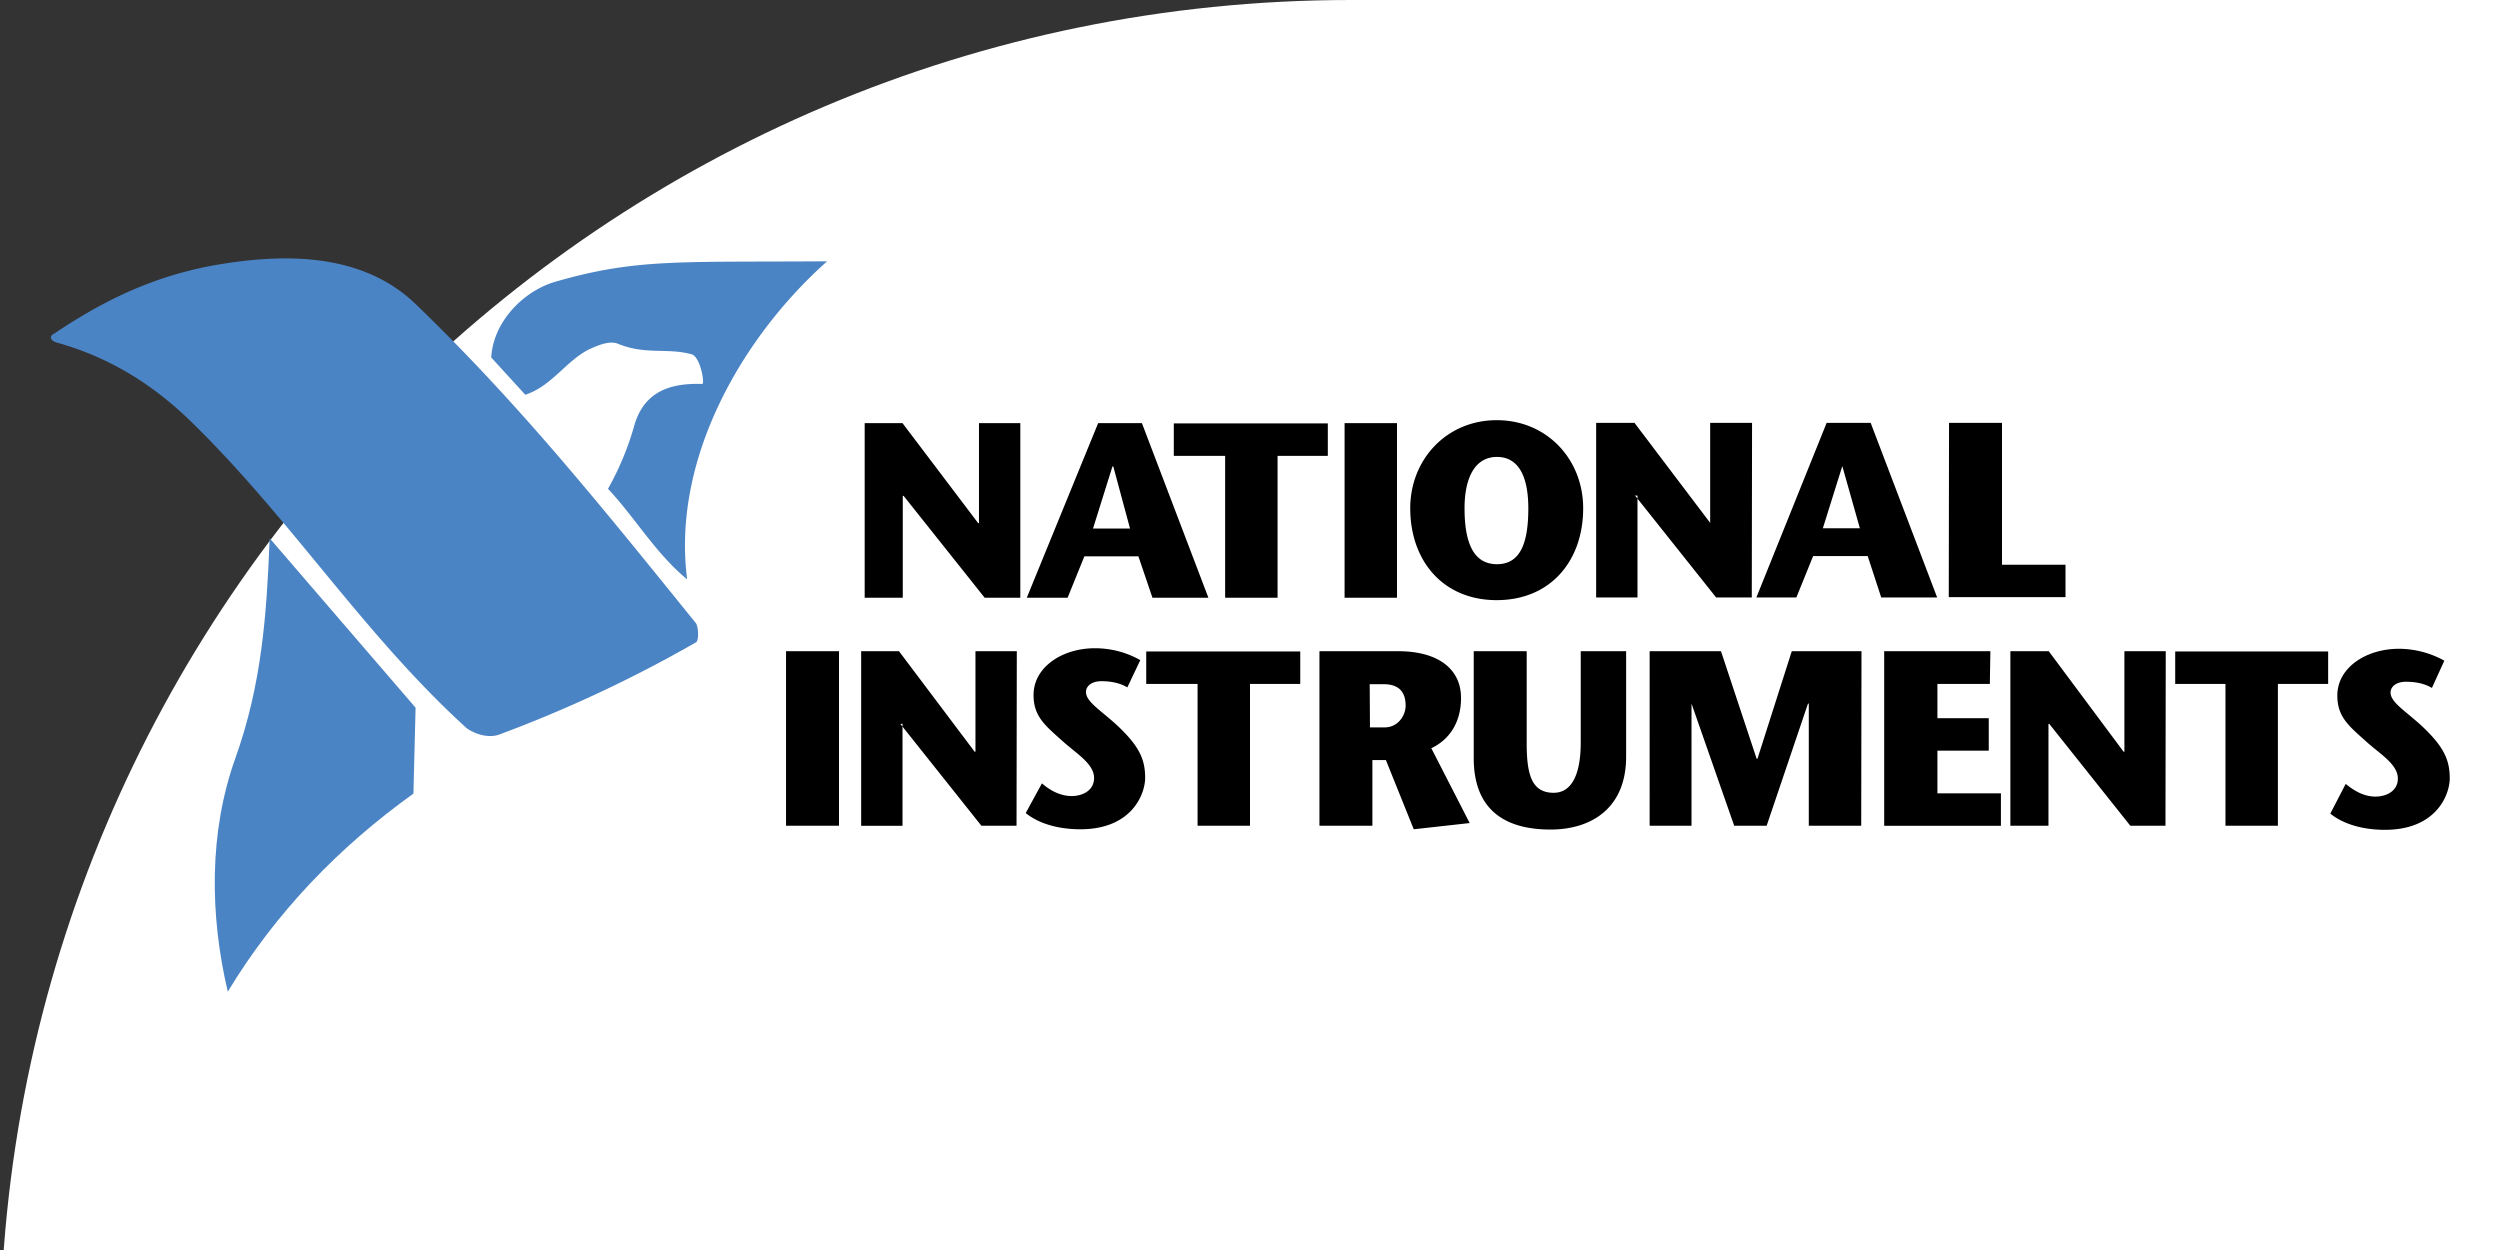
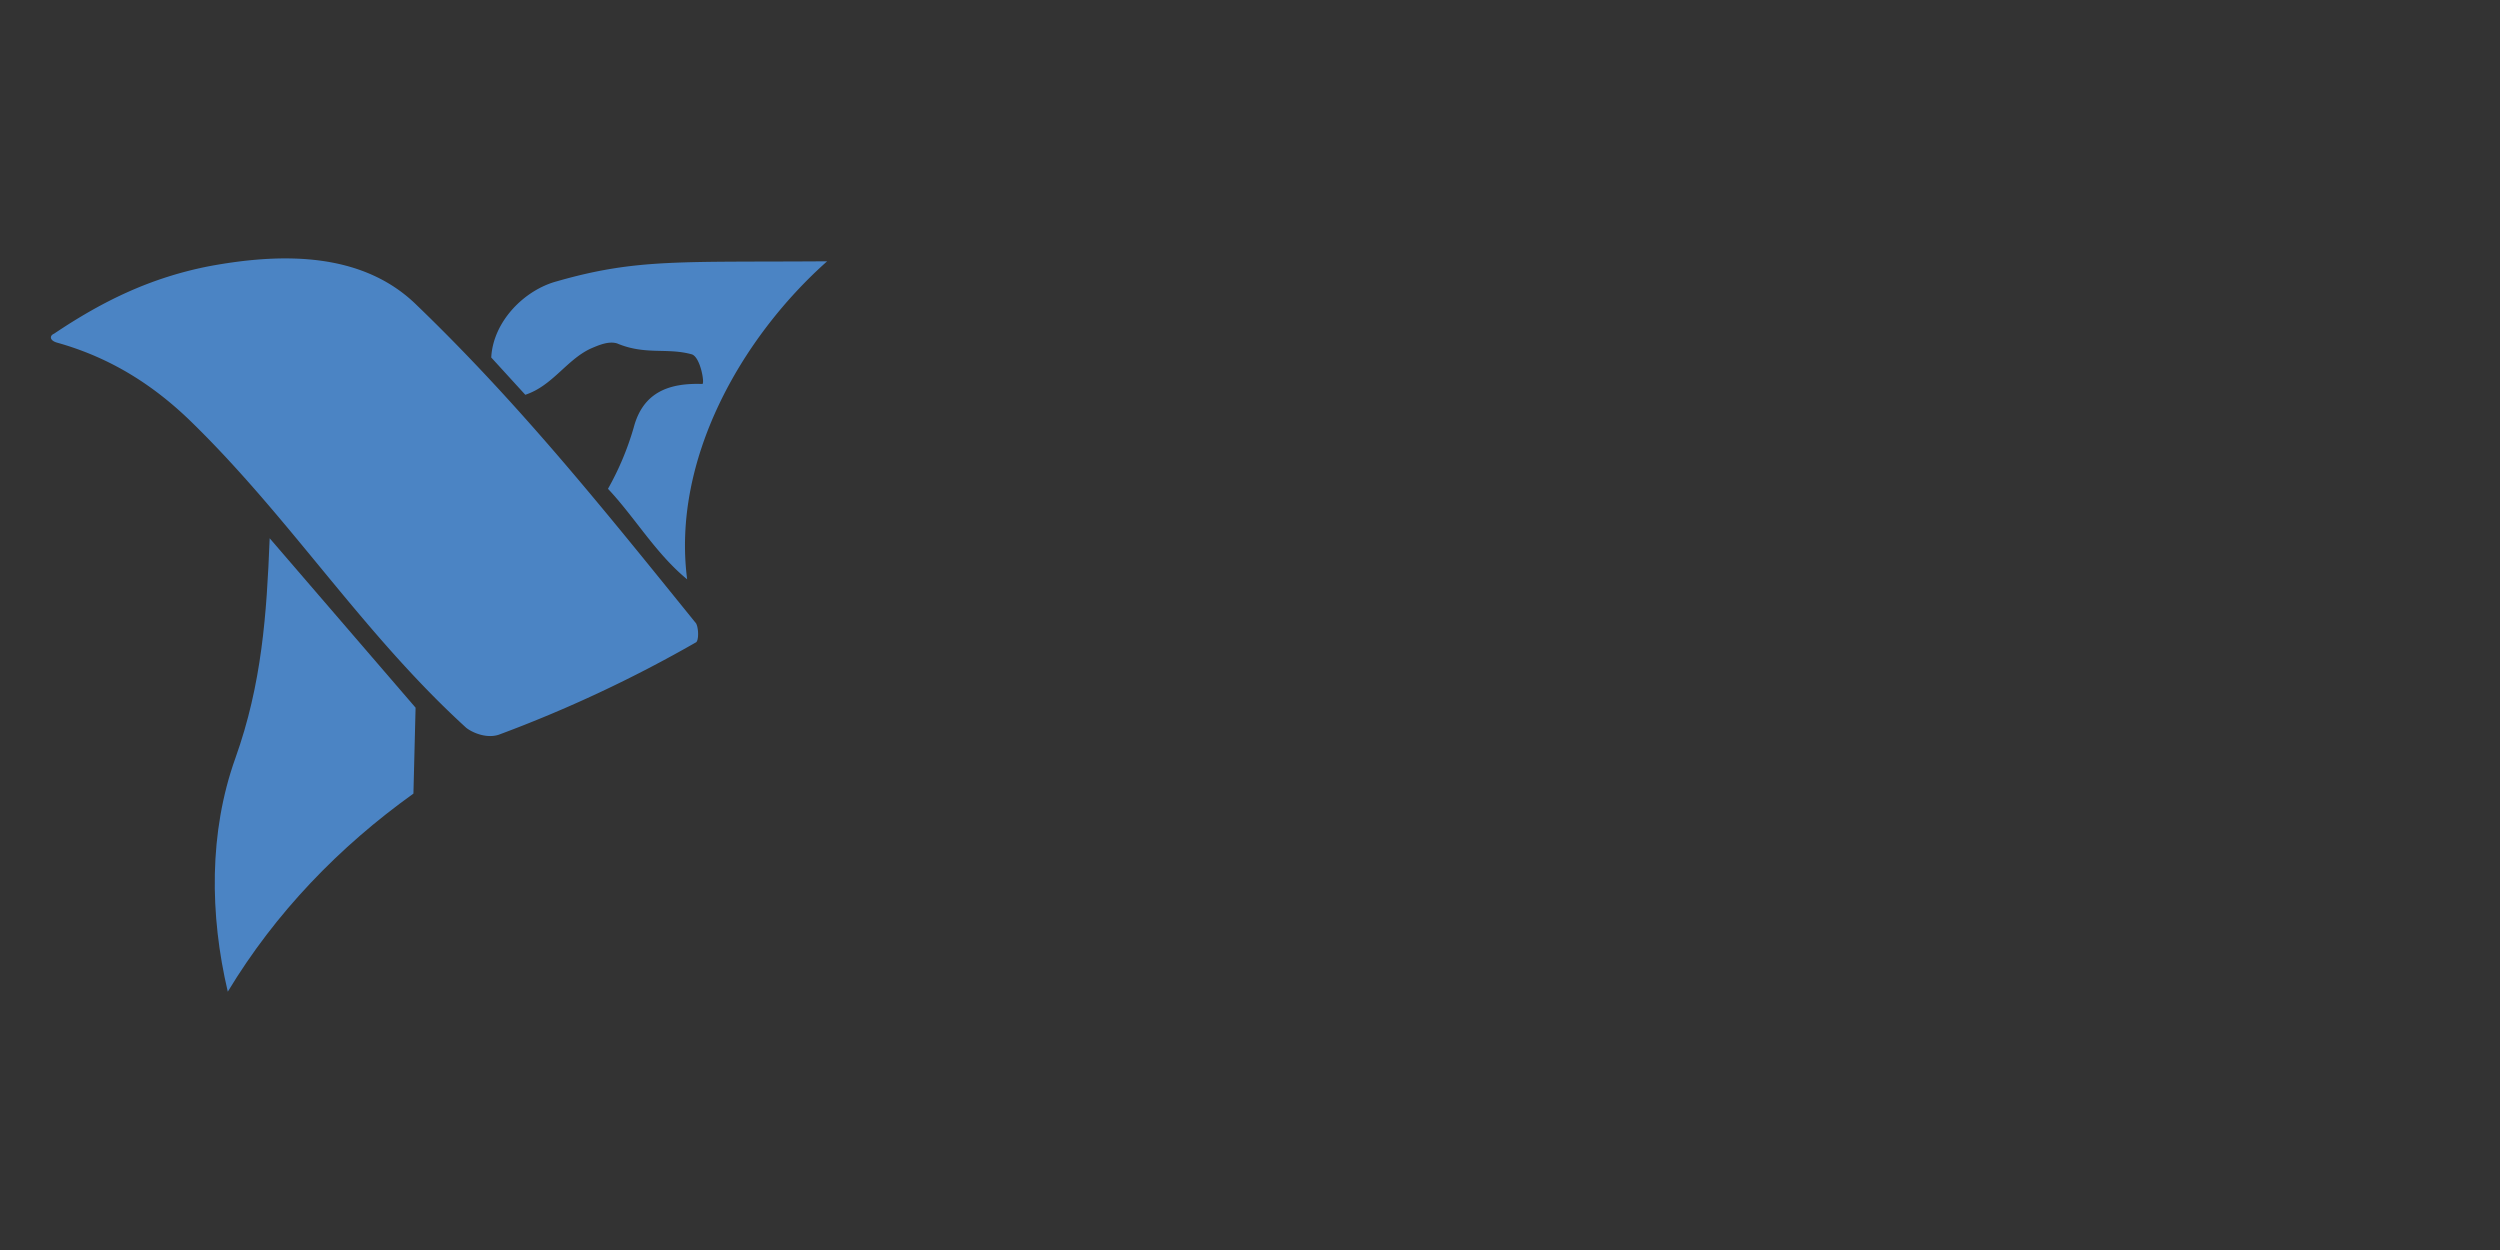
<svg xmlns="http://www.w3.org/2000/svg" width="120" height="60" viewBox="0 0 9.252 4.626">
  <rect x="0" y="0" width="9.252" height="4.626" fill="#333333" stroke="none" />
-   <rect width="120" height="60" rx="5" fill="white" />
  <g fill="#4b84c4" fill-rule="evenodd">
    <path d="M1.818 1.323c.007-.134.123-.25.243-.282.296-.085.458-.07 1-.074-.32.285-.575.737-.518 1.177-.116-.095-.194-.23-.293-.335a1.06 1.06 0 0 0 .095-.226c.035-.134.134-.166.254-.162.01 0-.007-.102-.04-.11-.092-.025-.17.004-.275-.04-.032-.01-.07.007-.1.02-.088.042-.14.137-.24.17zM.2 1.235c.183-.123.36-.208.575-.25.27-.05.567-.053.768.145.384.37.694.758 1.033 1.177.01.018.01.064 0 .07a4.89 4.89 0 0 1-.73.342c-.042.014-.092-.004-.12-.025-.384-.35-.645-.768-1.015-1.13-.14-.137-.3-.24-.5-.296C.183 1.26.183 1.242.2 1.235z" />
    <path d="M1.53 2.937c-.275.197-.51.44-.687.733-.067-.285-.07-.59.028-.864s.116-.532.127-.814l.54.627z" />
  </g>
-   <path d="M3.774 2.212h-.13l-.3-.377h-.003v.377H3.2v-.646h.14l.28.37h.003v-.37h.153v.646zm.452-.646l.246.646h-.207l-.052-.153h-.2l-.062.153H3.8l.264-.646zm-.044.39l-.062-.23h-.003l-.072.23zm.352.256v-.525h-.19v-.12h.57v.12h-.186v.525zm.442-.646h.194v.646h-.194zm.243.315c0-.18.134-.326.32-.326s.32.145.32.326c0 .194-.12.34-.32.34s-.32-.147-.32-.34zm.437 0c0-.114-.034-.19-.116-.19s-.12.078-.12.19c0 .122.03.207.12.207s.116-.085.116-.207zm.827.33h-.132l-.3-.377H6.06v.377h-.153v-.646h.142l.28.37v-.37h.155zm.44-.646l.246.646h-.207l-.05-.153H6.71l-.062.153H6.5l.26-.646zm-.04.39l-.065-.23-.072.23zm.33-.39h.196v.525h.235v.12h-.432zm-4.304.845h.196v.646h-.196zm.853.646h-.13l-.3-.377H3.34v.377h-.153V2.41h.14l.28.372h.003V2.41h.153zm.41-.512c-.026-.016-.06-.023-.096-.023s-.057.018-.057.04c0 .036.054.067.116.124.083.078.103.127.103.194 0 .057-.047.19-.24.19-.075 0-.15-.018-.202-.06l.06-.11c.026.023.065.047.11.047.04 0 .083-.02.083-.067 0-.052-.065-.09-.114-.134-.067-.06-.11-.093-.11-.173 0-.103.106-.173.227-.173a.34.34 0 0 1 .168.044zm.26.512v-.525h-.19v-.12h.57v.12h-.186v.525zm.442-.646h.3c.15 0 .233.067.233.173 0 .098-.05.158-.11.186l.142.277-.207.023-.103-.256h-.05v.243h-.196V2.41zm.196.282h.054c.052 0 .078-.047.078-.08 0-.065-.04-.08-.083-.08h-.05zm.58-.282v.34c0 .116.018.184.1.184.065 0 .1-.065.1-.186V2.41h.168v.39c0 .194-.132.27-.28.27-.165 0-.284-.07-.284-.264V2.41h.194zm1.238.646h-.194v-.452h-.003l-.153.452h-.12l-.158-.452v.452h-.155V2.41h.264l.132.398h.003l.127-.398h.258zm.476-.525H7.17v.127h.19v.12h-.19v.158h.235v.12h-.432V2.41h.393zm.65.525h-.13l-.3-.377h-.003v.377H7.44V2.41h.142l.277.372h.003V2.41h.153zm.222 0v-.525H8.05v-.12h.566v.12H8.43v.525zM9 2.546c-.026-.016-.06-.023-.096-.023s-.057.018-.057.04c0 .036.054.067.116.124.083.078.103.127.103.194 0 .057-.047.19-.24.19-.075 0-.15-.018-.202-.06l.057-.11c.028.023.065.047.11.047.04 0 .083-.02.083-.067 0-.052-.065-.09-.114-.134-.067-.06-.11-.093-.11-.173 0-.103.106-.173.228-.173a.35.35 0 0 1 .168.044z" fill-rule="evenodd" />
</svg>